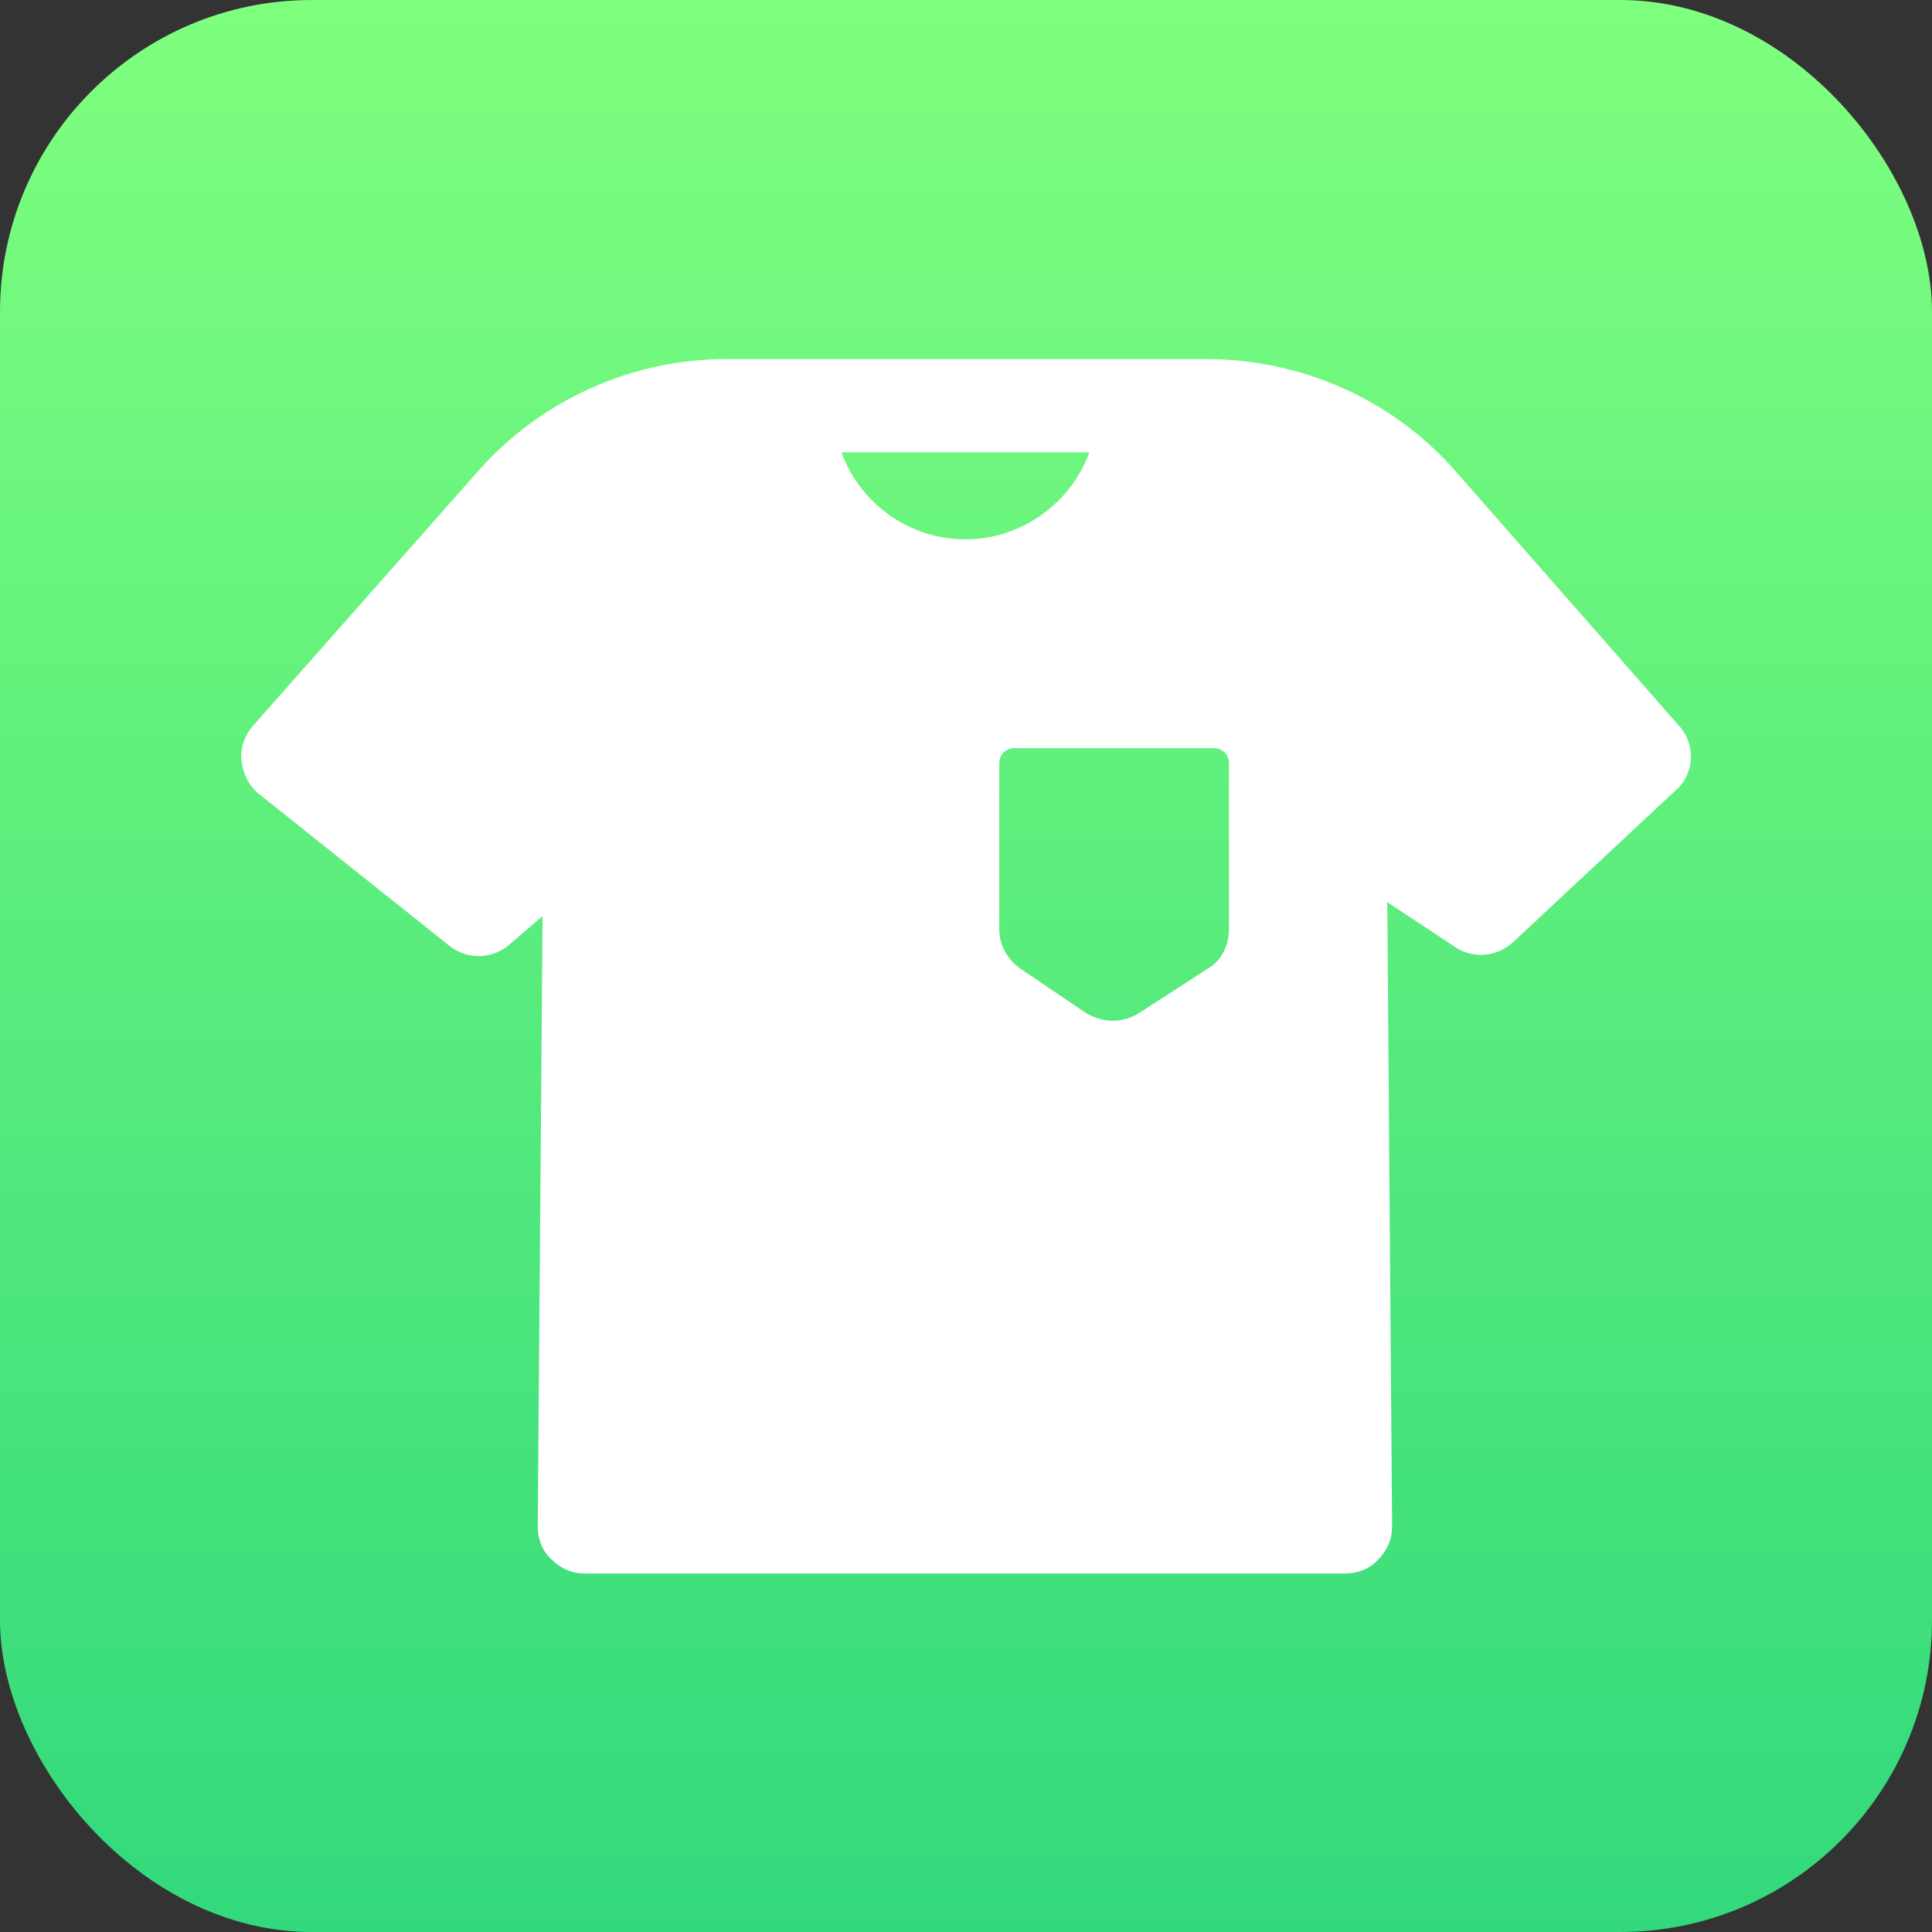
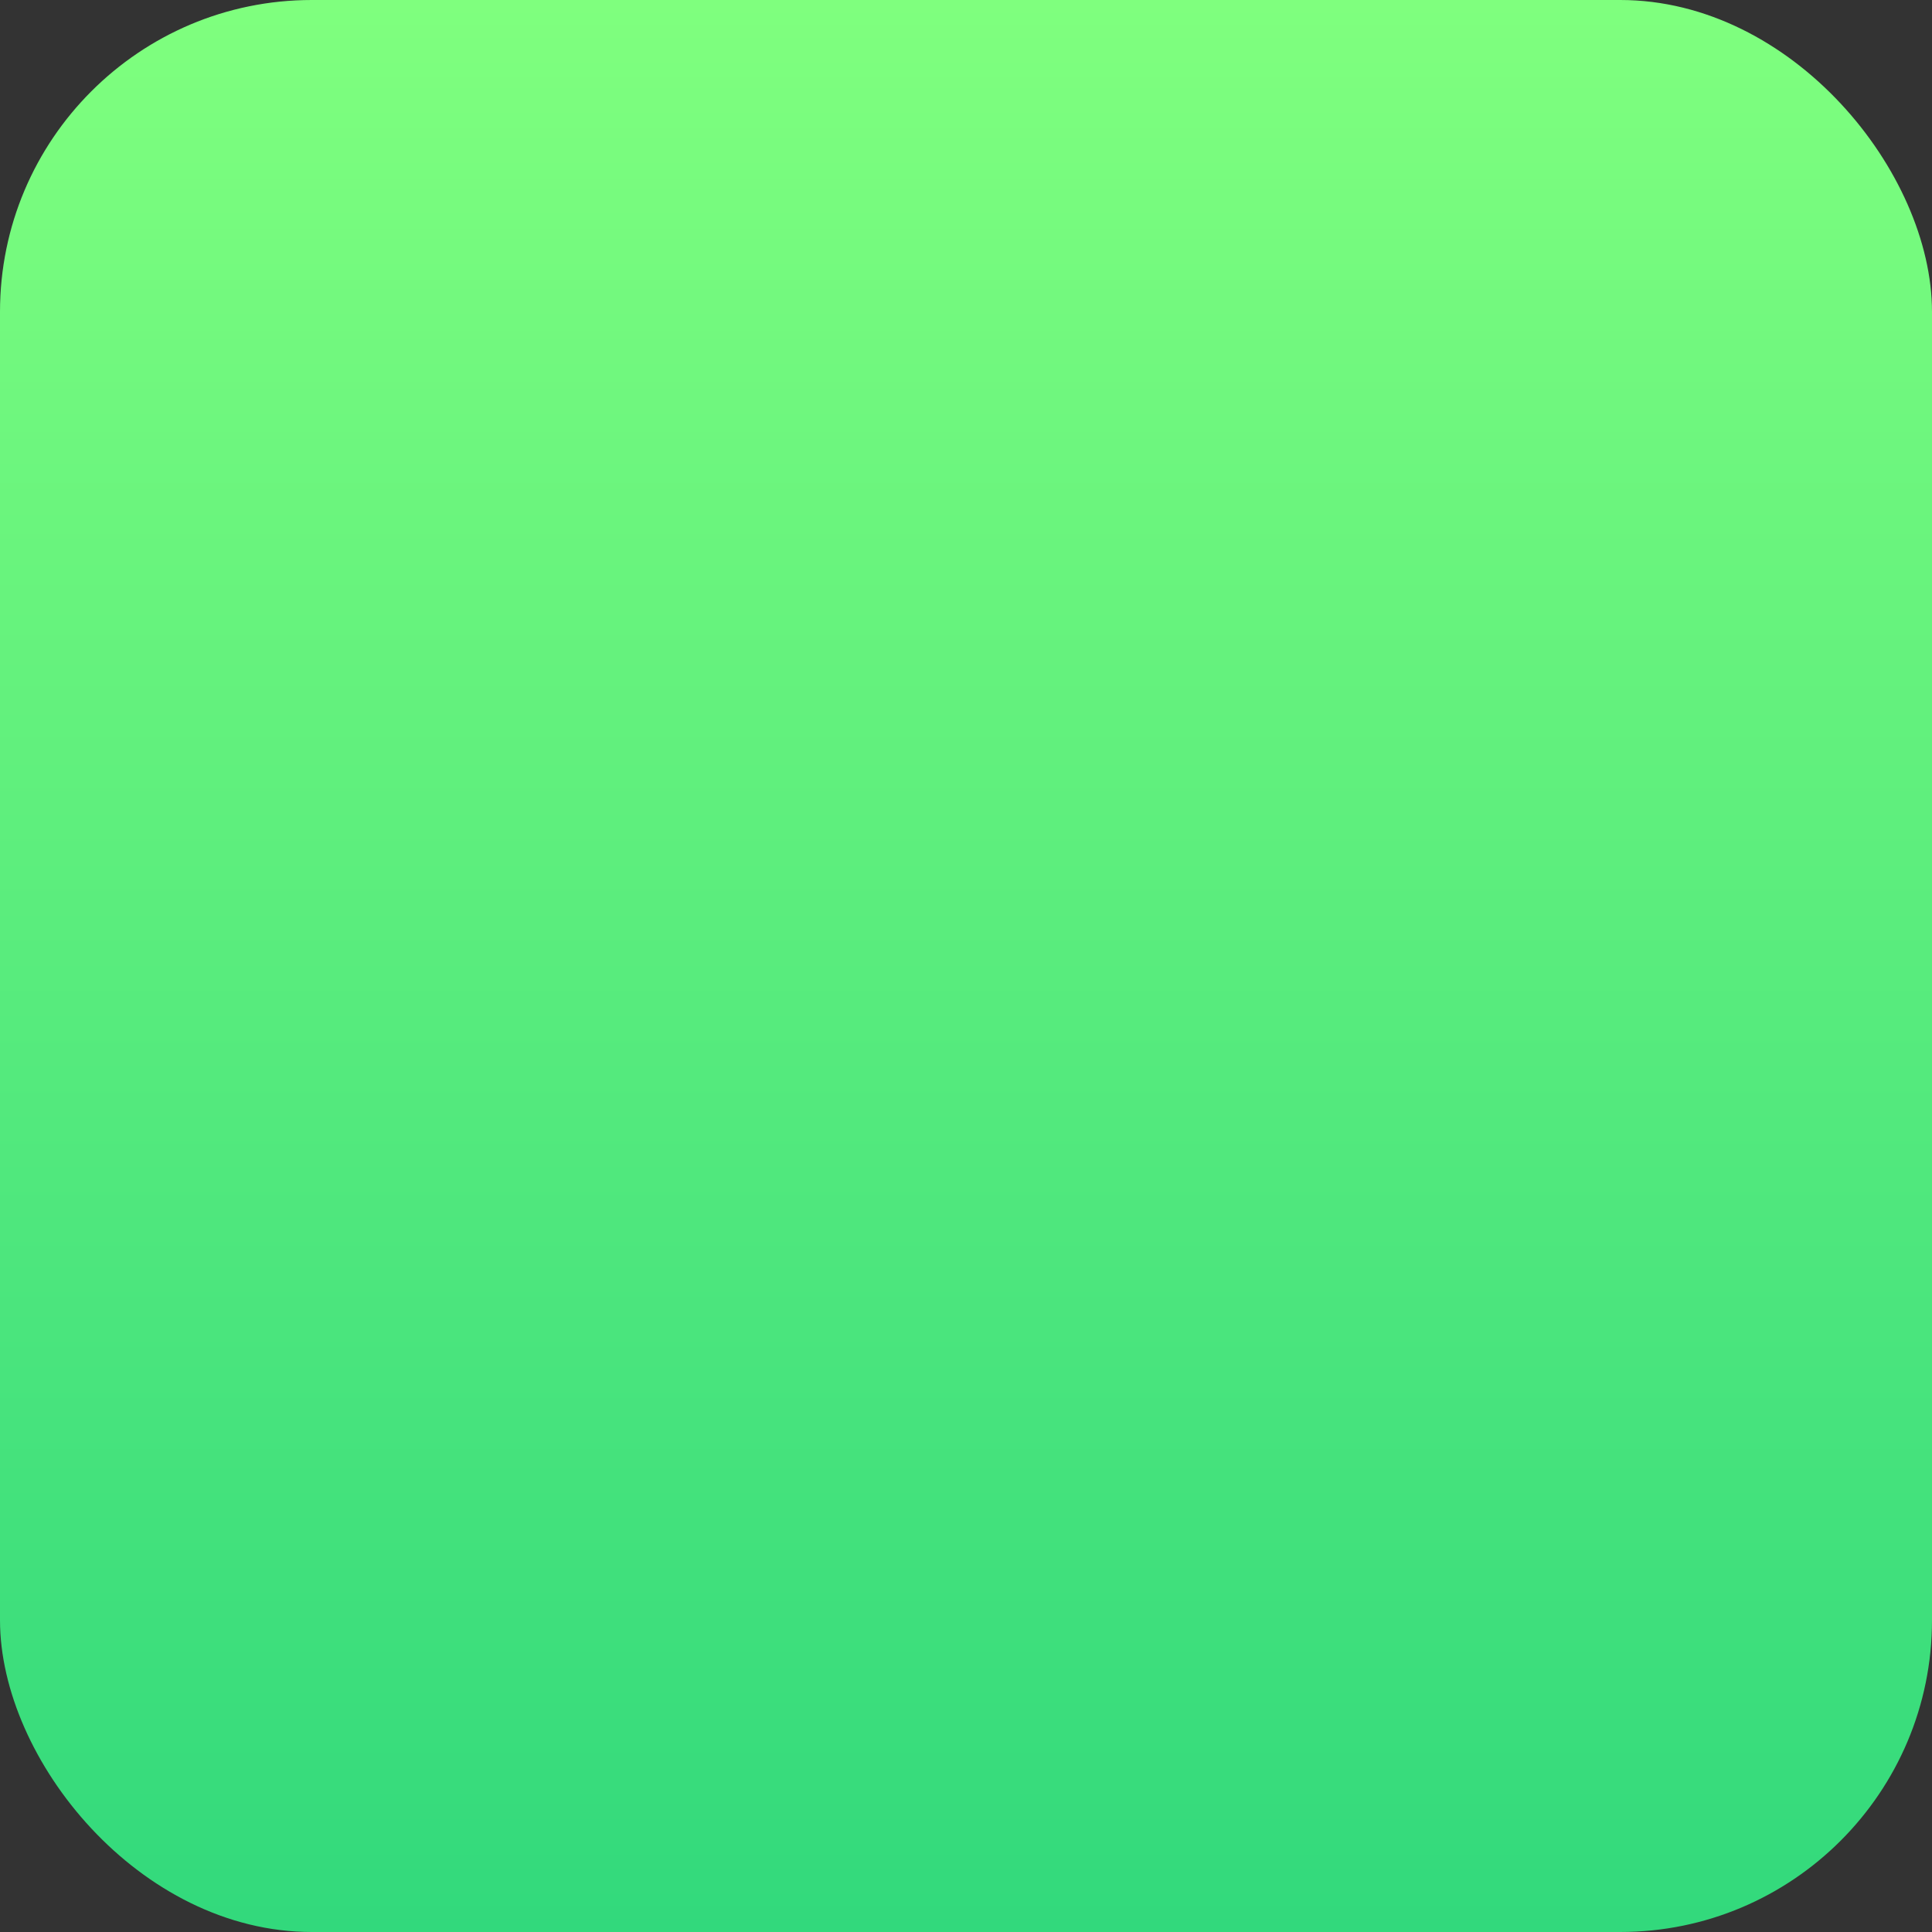
<svg xmlns="http://www.w3.org/2000/svg" id="Layer_2" data-name="Layer 2" viewBox="0 0 36 36">
  <rect x="0" y="0" width="36" height="36" fill="#333333" stroke="none" />
  <defs>
    <style>
      .cls-1 {
        fill: url(#linear-gradient);
      }

      .cls-2 {
        fill: #fff;
      }
    </style>
    <linearGradient id="linear-gradient" x1="18" y1="36" x2="18" y2="0" gradientUnits="userSpaceOnUse">
      <stop offset="0" stop-color="#32d97c" />
      <stop offset="1" stop-color="#7fff7e" />
    </linearGradient>
  </defs>
  <g id="Layer_1-2" data-name="Layer 1">
    <g id="icon-connections">
      <rect class="cls-1" width="36" height="36" rx="5.81" ry="5.81" />
-       <path class="cls-2" d="M31.3,13.54l-4.16-4.74c-1.18-1.36-2.89-2.11-4.68-2.11h-8.92c-1.79,0-3.49.78-4.65,2.11l-4.19,4.74c-.14.17-.23.4-.2.64s.14.46.32.61l3.55,2.83c.32.26.78.26,1.1,0l.64-.55-.09,11.38c0,.23.09.46.26.61.17.17.38.26.61.26h14.18c.23,0,.46-.09.61-.26.17-.17.26-.38.26-.61l-.09-11.64,1.27.84c.35.23.78.17,1.07-.09l3.03-2.83c.35-.29.38-.84.09-1.18ZM15.68,8.43h4.62c-.35.95-1.27,1.62-2.31,1.62s-1.96-.66-2.31-1.62ZM22.9,17.32c0,.29-.14.58-.38.72l-1.3.84c-.14.09-.32.14-.49.14s-.35-.06-.49-.14l-1.24-.84c-.23-.17-.38-.43-.38-.72v-3.09c0-.17.12-.29.29-.29h3.7c.17,0,.29.12.29.29v3.09Z" />
    </g>
  </g>
</svg>